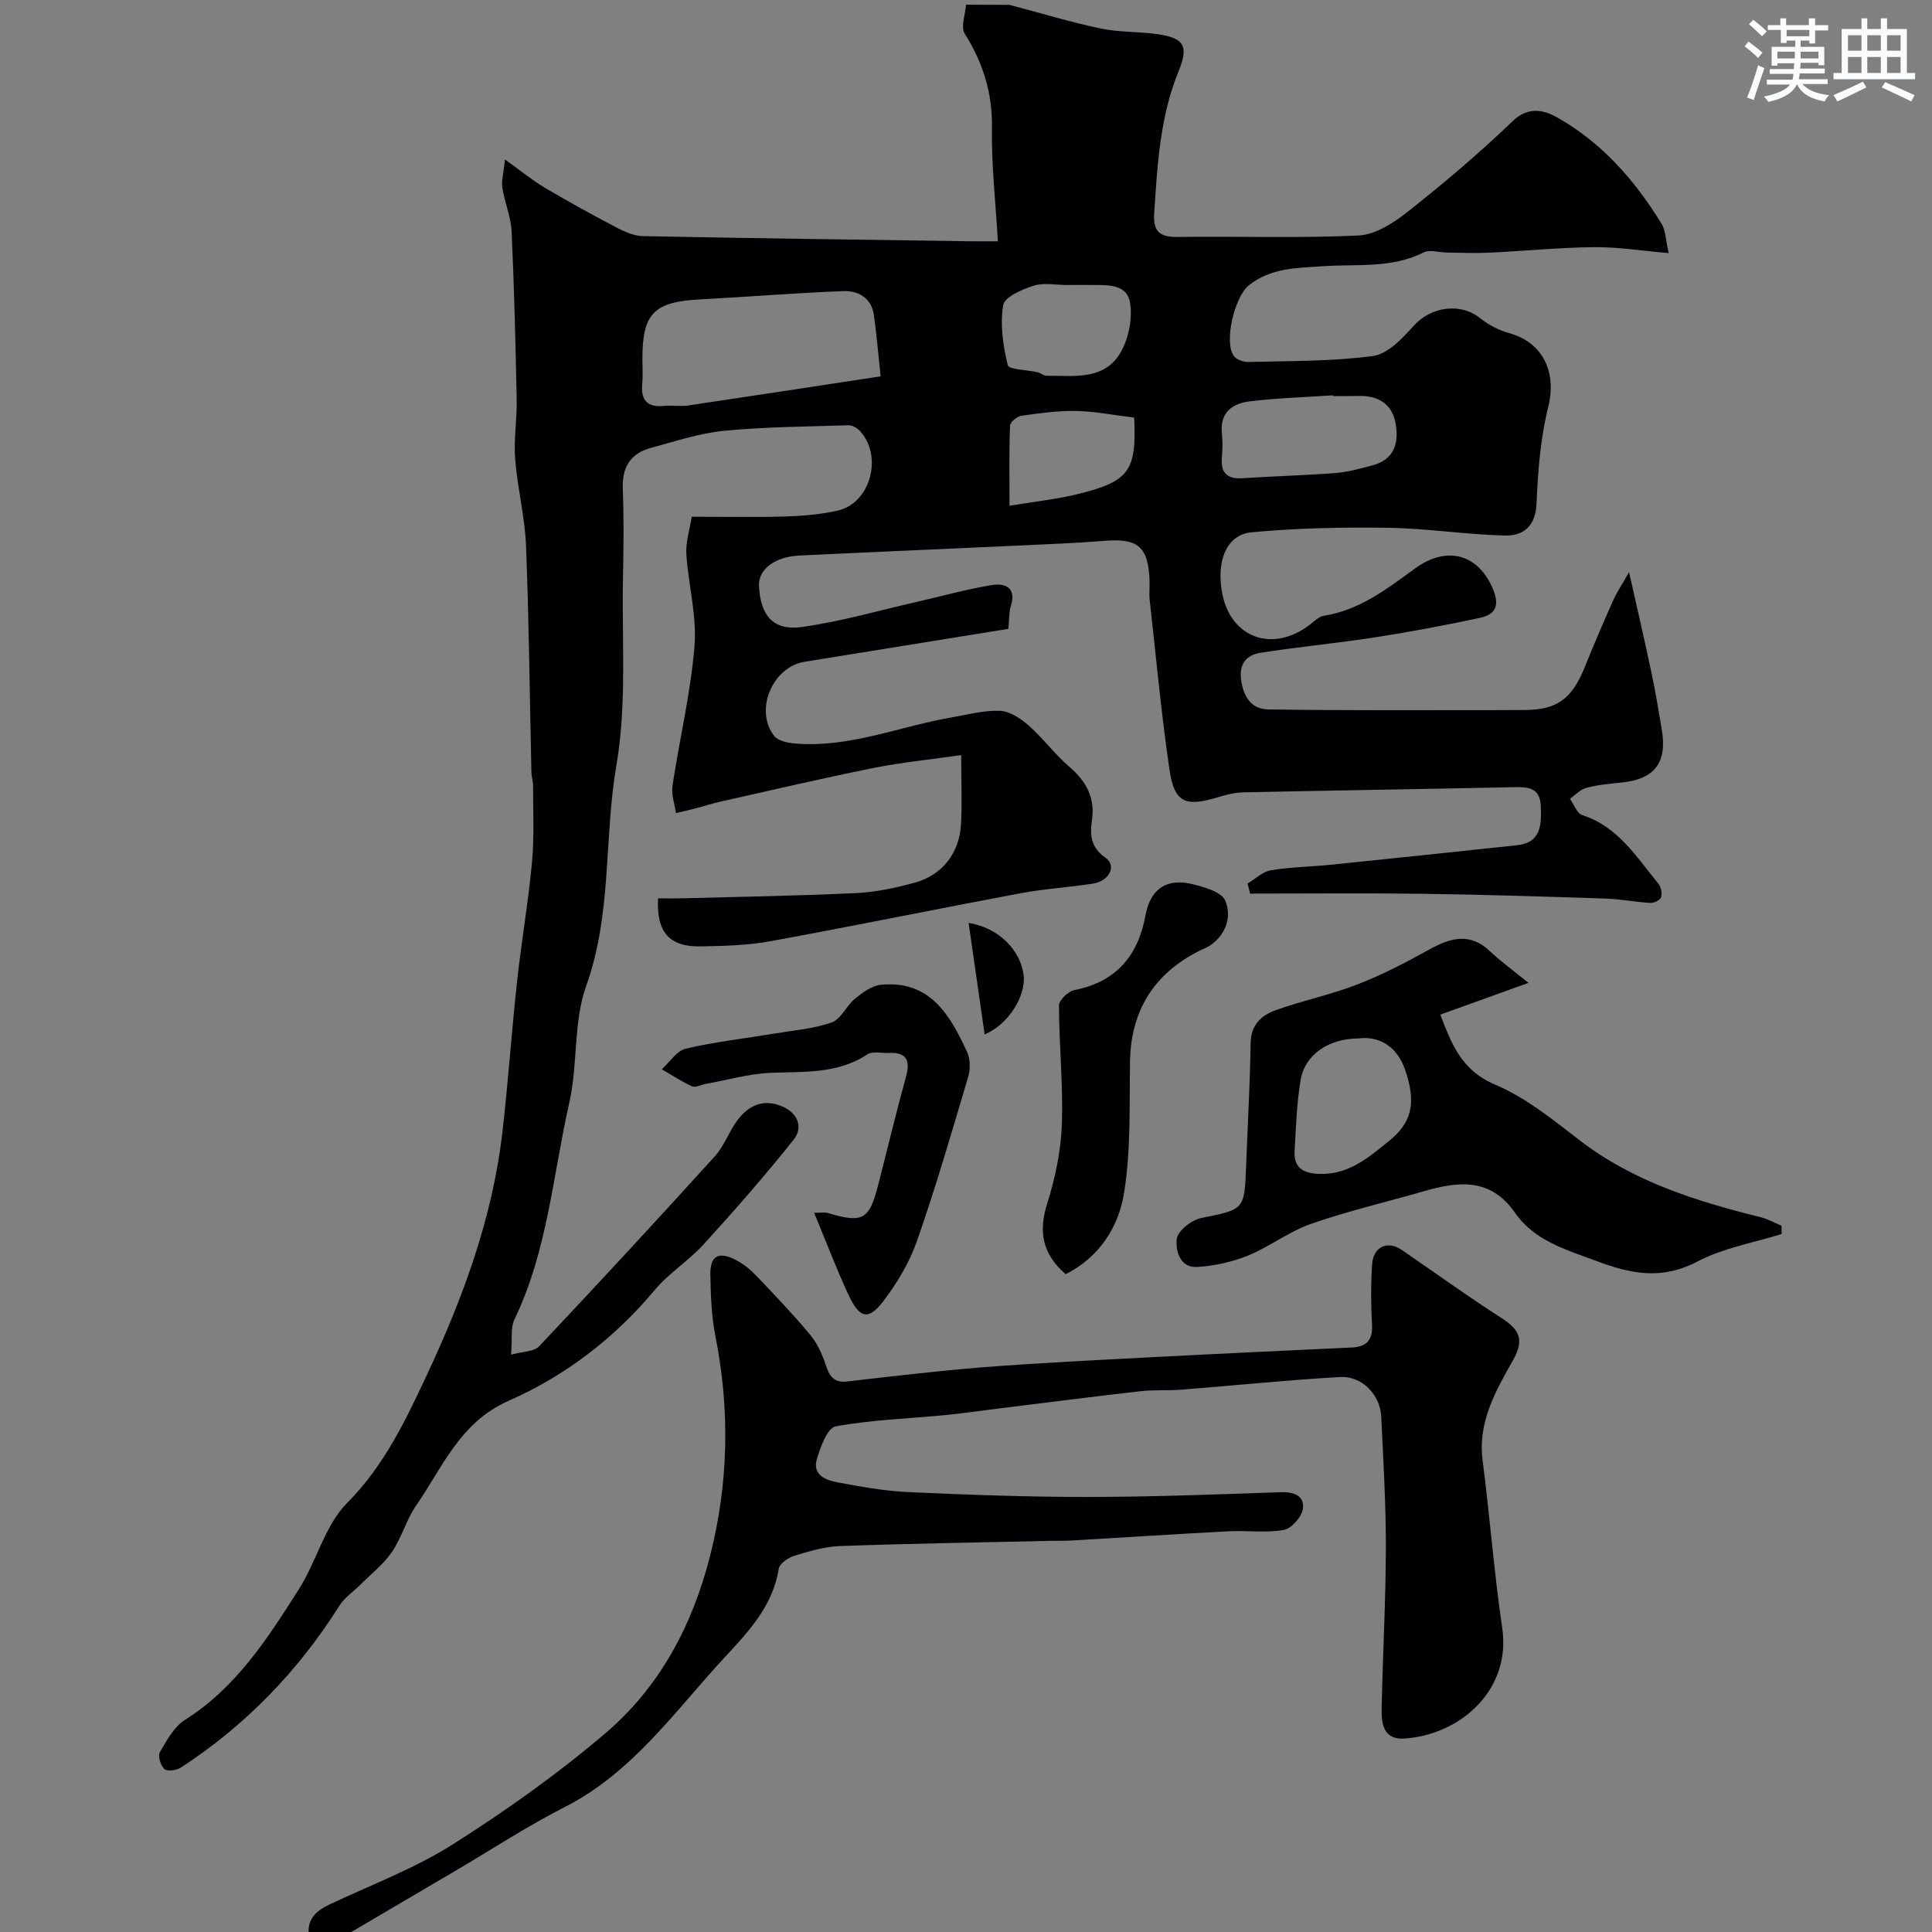
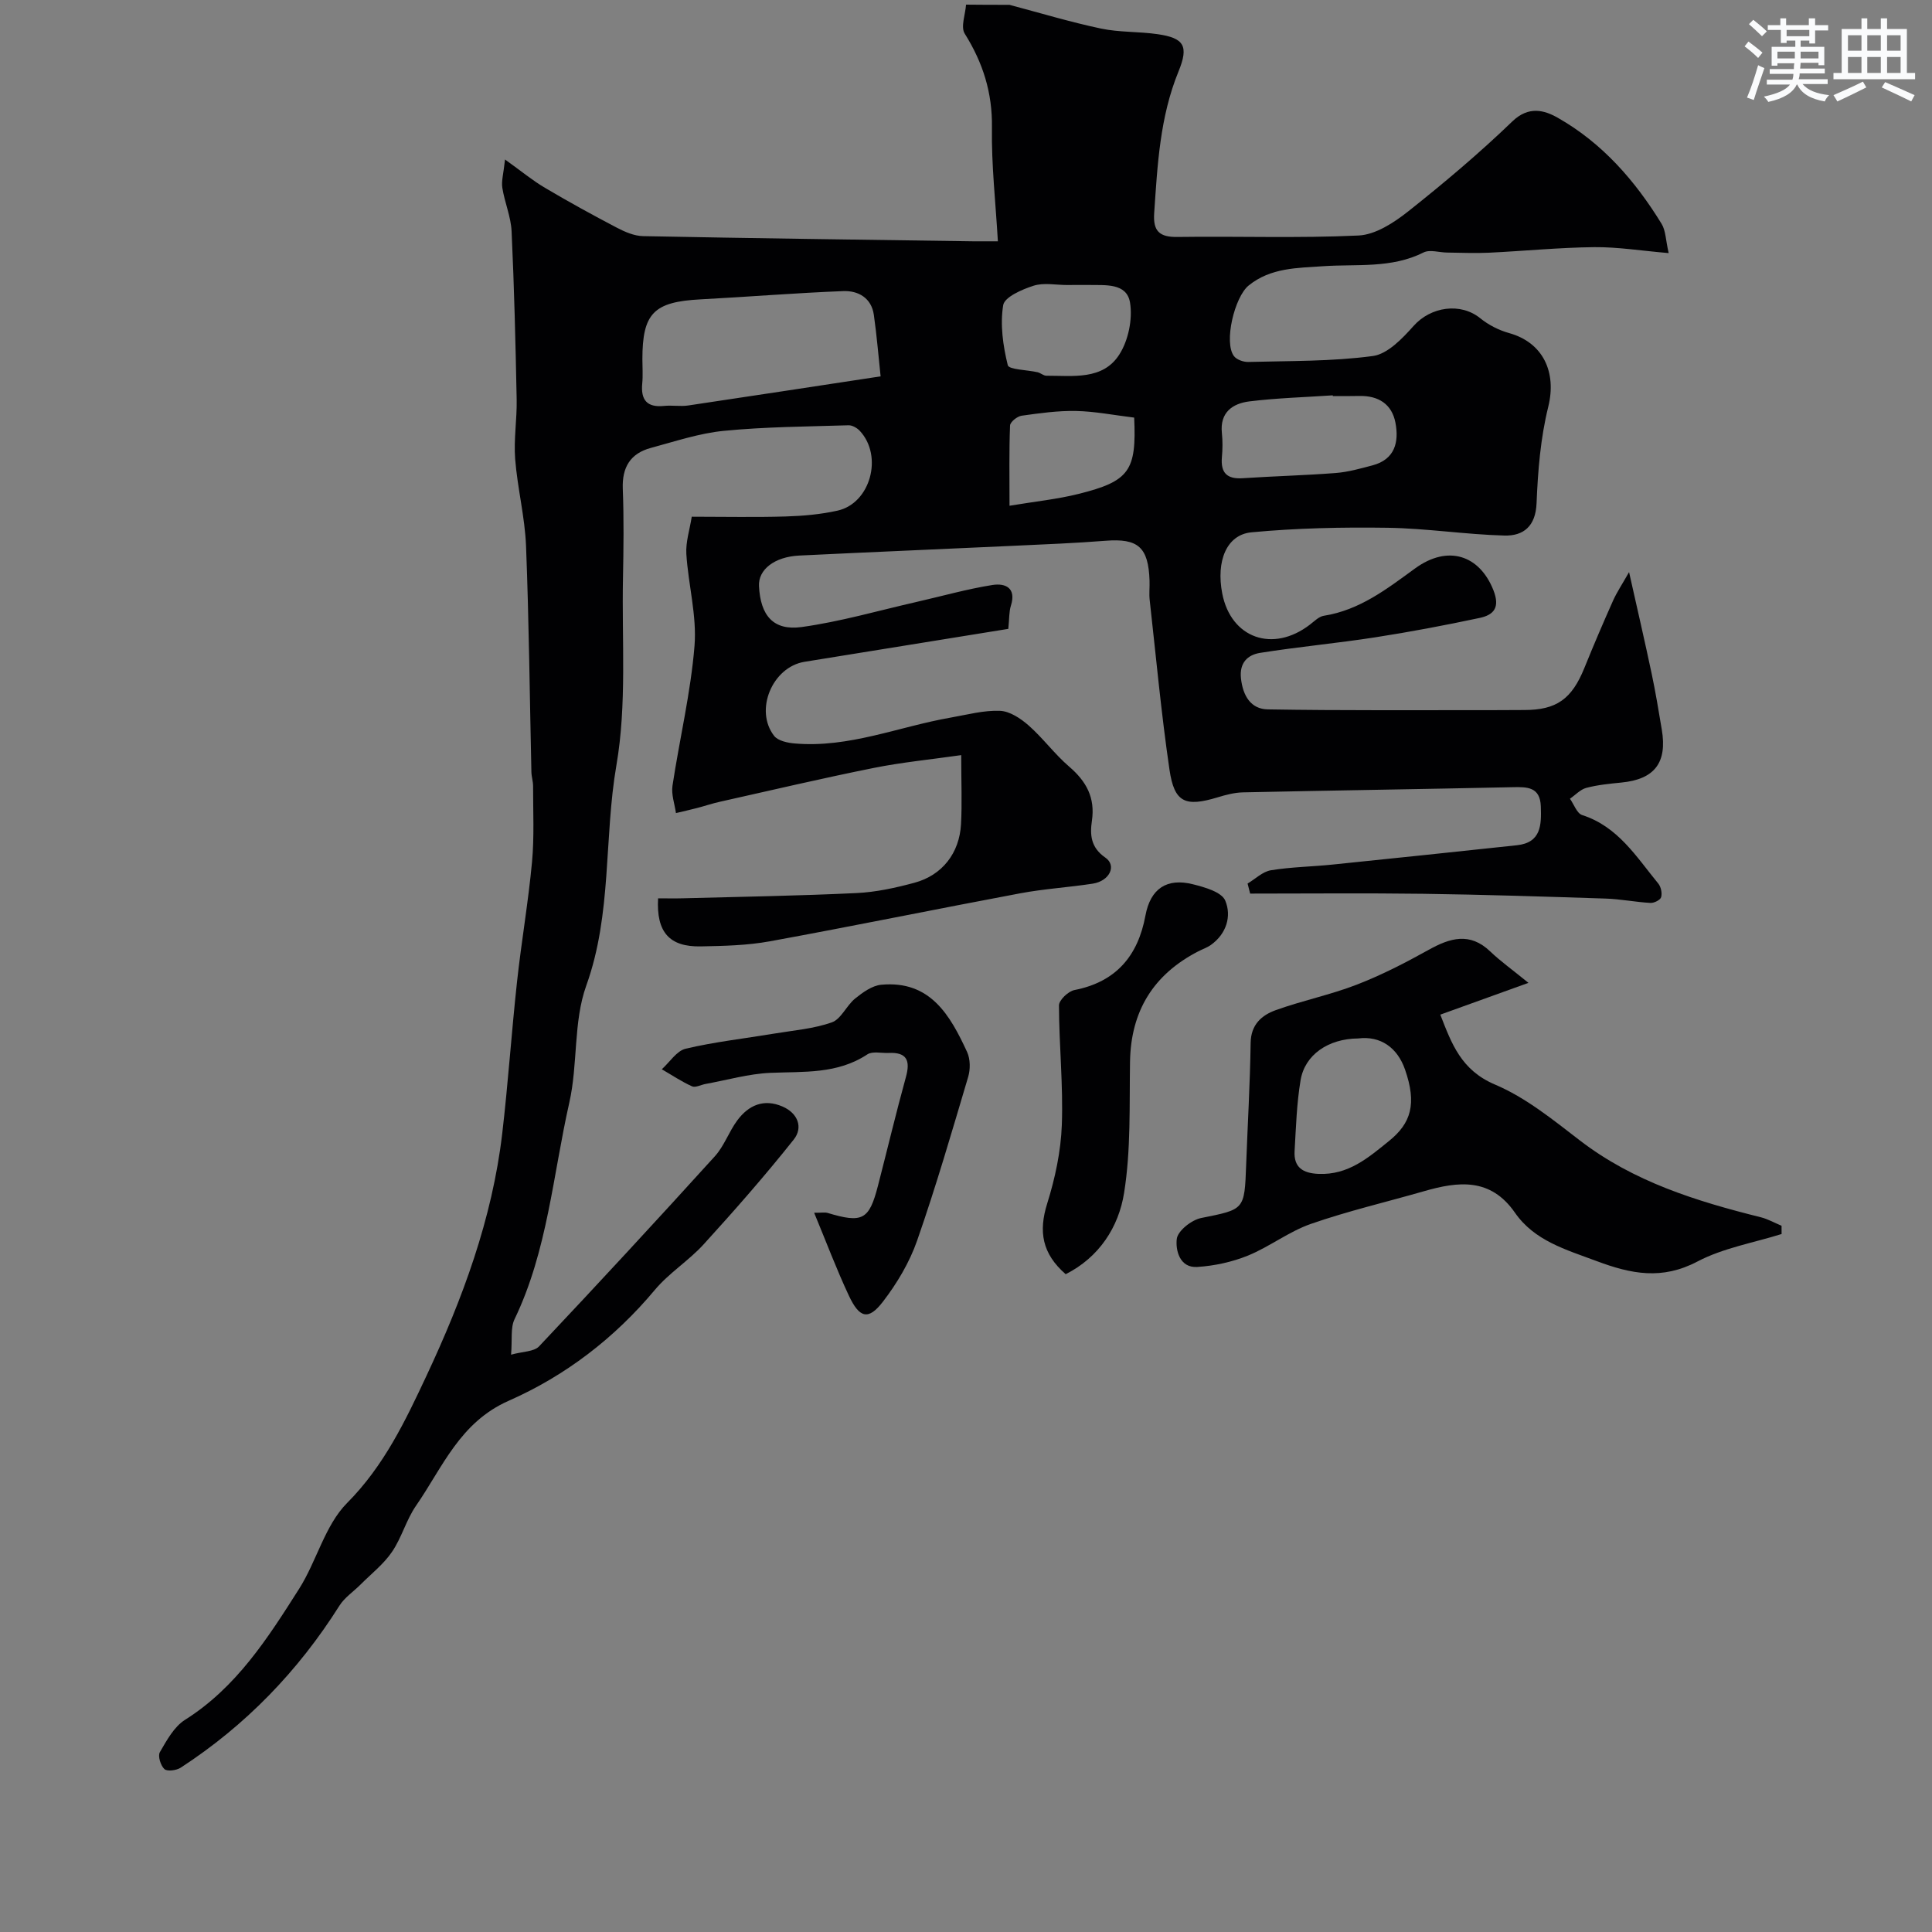
<svg xmlns="http://www.w3.org/2000/svg" enable-background="new 0 0 400 400" viewBox="0 0 400 400">
  <rect x="0" y="0" width="400" height="400" fill="#808080" stroke="none" />
  <g fill="#010103">
    <path d="m209 1c6.3 1.67 12.56 3.56 18.93 4.91 3.83.81 7.87.6 11.77 1.17 5.41.79 6.48 2.4 4.3 7.71-3.87 9.46-4.36 19.39-5.04 29.36-.25 3.7 1.09 4.97 4.83 4.91 12.5-.18 25.01.29 37.48-.3 3.5-.17 7.27-2.62 10.2-4.93 7.47-5.92 14.79-12.09 21.65-18.7 3.38-3.25 6.62-2.33 9.41-.74 9.2 5.22 16.01 13.02 21.49 21.96.86 1.41.84 3.36 1.46 6.05-5.66-.48-10.55-1.28-15.44-1.23-7.25.08-14.49.8-21.74 1.15-2.89.14-5.8 0-8.7-.03-1.64-.02-3.58-.67-4.87-.02-6.69 3.36-13.83 2.36-20.86 2.85-5.27.37-10.81.29-15.36 4-2.91 2.37-5.17 11.75-3.04 14.6.56.75 1.98 1.25 2.99 1.22 8.6-.23 17.27-.09 25.77-1.23 3.06-.41 6.12-3.63 8.44-6.23 3.57-4.01 9.73-4.89 13.8-1.59 1.7 1.38 3.83 2.47 5.94 3.06 7.09 1.96 9.91 8.11 8.14 15.27-1.6 6.46-2.15 13.27-2.42 19.95-.19 4.82-2.74 6.82-6.68 6.71-8.05-.22-16.08-1.49-24.13-1.61-9.4-.14-18.86.06-28.22.94-5.18.49-7.34 5.99-6.05 12.66 1.8 9.28 10.5 12.35 18.17 6.44.9-.69 1.84-1.66 2.86-1.82 7.42-1.17 13.04-5.54 18.89-9.8 6.85-4.98 13.36-2.72 16.22 4.49 1.42 3.6.1 5.13-2.86 5.76-7.16 1.52-14.37 2.89-21.6 4.01-7.92 1.23-15.93 1.96-23.84 3.22-2.55.41-4.32 2.02-3.96 5.29.4 3.61 2.04 6.35 5.56 6.41 15.36.26 30.74.14 46.1.16 2.33 0 4.67-.03 7-.03 6.68 0 9.83-2.27 12.44-8.71 1.89-4.67 3.87-9.31 5.93-13.92.78-1.74 1.86-3.35 3.32-5.92 1.73 7.72 3.27 14.36 4.68 21.03.81 3.82 1.44 7.68 2.09 11.54 1.17 6.9-1.49 10.33-8.37 11-2.43.24-4.9.48-7.25 1.1-1.24.33-2.27 1.48-3.39 2.25.83 1.16 1.44 3.03 2.53 3.38 7.43 2.38 11.23 8.67 15.75 14.17.57.69.84 1.99.6 2.83-.16.58-1.45 1.23-2.2 1.19-3.1-.17-6.19-.8-9.29-.9-12.59-.41-25.19-.82-37.79-.99-11.94-.16-23.88-.04-35.81-.04-.18-.69-.36-1.39-.53-2.08 1.6-.95 3.11-2.47 4.82-2.75 4.21-.69 8.52-.74 12.77-1.18 12.72-1.3 25.44-2.64 38.16-4 5.06-.54 5.09-4.23 4.96-8.04-.14-4.06-2.82-4.05-5.86-3.98-18.6.4-37.2.67-55.8 1.07-1.76.04-3.55.51-5.25 1.03-6.69 2.03-8.97 1.1-9.97-5.72-1.71-11.66-2.79-23.42-4.1-35.14-.15-1.32.02-2.67-.03-4-.23-6.96-2.38-8.79-9.11-8.26-6.25.49-12.53.74-18.8 1.03-14.87.69-29.74 1.31-44.6 2.03-5.16.25-8.52 2.92-8.35 6.31.3 6.1 2.96 9.3 8.84 8.49 8.02-1.11 15.88-3.4 23.8-5.2 5.22-1.19 10.4-2.66 15.67-3.5 2.66-.43 5.03.56 3.84 4.3-.39 1.24-.31 2.63-.53 4.78-13.92 2.25-28.06 4.53-42.2 6.82-6.65 1.08-10.42 10.03-6.28 15.34.8 1.03 2.81 1.45 4.3 1.57 11.21.96 21.54-3.5 32.3-5.37 3.38-.59 6.8-1.53 10.16-1.39 2.04.08 4.29 1.59 5.94 3.04 2.98 2.63 5.37 5.93 8.38 8.51 3.54 3.04 5.41 6.41 4.71 11.2-.42 2.87-.28 5.53 2.78 7.64 2.42 1.67.86 4.85-2.6 5.39-5 .77-10.07 1.07-15.03 2-17.29 3.24-34.53 6.78-51.84 9.94-4.67.85-9.51.96-14.28 1.05-6.49.13-9.24-2.92-8.85-9.95 1.73 0 3.5.04 5.27-.01 11.93-.32 23.88-.51 35.8-1.08 4.04-.19 8.1-1.08 12.02-2.14 5.74-1.55 9.31-6.14 9.63-12.15.23-4.3.04-8.62.04-14.27-6.33.91-12.28 1.48-18.1 2.65-10.66 2.14-21.26 4.63-31.88 7.01-1.59.35-3.13.88-4.71 1.29-1.45.38-2.91.7-4.37 1.05-.27-1.89-.99-3.85-.72-5.66 1.46-9.66 3.77-19.23 4.56-28.94.51-6.26-1.29-12.68-1.69-19.05-.15-2.48.7-5.03 1.12-7.71 6.82 0 13.14.14 19.45-.05 3.59-.11 7.24-.43 10.74-1.21 6.81-1.52 9.47-11.29 4.61-16.51-.57-.61-1.57-1.19-2.35-1.16-8.6.27-17.23.31-25.79 1.15-5.11.5-10.13 2.19-15.14 3.54-4.23 1.14-5.97 4.01-5.8 8.46.24 6.16.16 12.33.04 18.5-.26 12.94.82 26.12-1.36 38.74-2.61 15.14-.88 30.73-6.24 45.62-2.7 7.51-1.71 16.27-3.51 24.22-3.4 15.03-4.51 30.66-11.34 44.85-.86 1.78-.45 4.17-.72 7.34 2.41-.67 4.74-.6 5.8-1.72 12.26-12.99 24.38-26.11 36.38-39.34 1.94-2.13 2.92-5.1 4.66-7.45 2.33-3.14 5.48-4.54 9.35-2.87 3.22 1.39 4.31 4.36 2.33 6.85-5.93 7.46-12.23 14.64-18.65 21.69-3.1 3.4-7.19 5.94-10.12 9.45-8.35 9.99-18.52 17.77-30.23 22.93-10.13 4.46-13.69 13.77-19.2 21.74-2.03 2.93-2.96 6.61-4.98 9.56-1.74 2.55-4.3 4.54-6.51 6.76-1.46 1.46-3.29 2.67-4.36 4.36-8.55 13.56-19.44 24.81-32.87 33.55-.88.57-2.79.82-3.37.29-.79-.73-1.4-2.72-.94-3.51 1.42-2.44 2.94-5.26 5.21-6.69 10.63-6.7 17.14-16.92 23.61-27.11 3.65-5.75 5.34-13.15 9.95-17.79 7.64-7.68 12.09-17.07 16.43-26.33 7.46-15.91 13.61-32.48 15.68-50.15 1.22-10.43 1.92-20.93 3.06-31.38.9-8.3 2.34-16.55 3.11-24.86.48-5.19.21-10.46.22-15.7 0-.98-.33-1.95-.35-2.93-.35-15.6-.5-31.21-1.11-46.8-.24-6.01-1.78-11.96-2.25-17.97-.32-4.09.39-8.24.31-12.36-.23-11.6-.51-23.21-1.05-34.8-.14-3.02-1.44-5.98-1.92-9.01-.22-1.41.25-2.93.56-5.86 3.44 2.47 5.73 4.37 8.26 5.86 4.88 2.89 9.85 5.62 14.87 8.25 1.68.88 3.63 1.73 5.48 1.76 22.76.45 45.53.74 68.3 1.07 1.31.02 2.62 0 5.13 0-.47-8.11-1.35-15.83-1.23-23.54.11-7.22-1.86-13.43-5.63-19.45-.88-1.4.13-3.98.27-6.01 2.99.04 5.99.04 8.99.04zm-26.68 76.92c-.43-4-.78-8.39-1.4-12.74-.5-3.51-3.25-5.03-6.32-4.91-9.87.38-19.71 1.19-29.58 1.71-9.66.51-12.02 2.86-12.02 12.4 0 1.67.13 3.34-.03 5-.33 3.41.96 5.03 4.53 4.66 1.65-.17 3.36.15 4.99-.09 12.93-1.92 25.85-3.91 39.83-6.03zm93.63 4.08c0-.05-.01-.1-.01-.15-5.75.39-11.53.55-17.24 1.25-3.51.43-6.18 2.28-5.72 6.58.17 1.65.15 3.33 0 4.98-.28 3.24 1.05 4.57 4.32 4.35 6.42-.43 12.85-.58 19.26-1.08 2.56-.2 5.09-.92 7.59-1.58 4.67-1.23 5.52-4.84 4.76-8.84-.74-3.85-3.53-5.61-7.46-5.53-1.84.05-3.67.02-5.5.02zm-55.02-22.99c-2.32 0-4.81-.53-6.92.14-2.39.76-6.03 2.34-6.31 4.03-.66 4.02-.04 8.41.95 12.43.23.93 4.03.96 6.18 1.46.63.15 1.21.72 1.81.72 5.49-.02 11.69.97 15.11-4.4 1.87-2.93 2.77-7.32 2.21-10.74-.68-4.12-5.15-3.58-8.55-3.65-1.49-.02-2.98 0-4.48.01zm13.89 27.45c-4.23-.51-8.11-1.29-12-1.37-3.77-.08-7.56.45-11.31.98-.91.13-2.36 1.29-2.39 2.03-.21 5.25-.11 10.51-.11 16.61 5.33-.89 9.89-1.35 14.29-2.45 10.54-2.63 12.02-4.79 11.52-15.8z" />
-     <path d="m64 401c-.63-3.63 1.46-5.4 4.41-6.79 8.51-4.01 17.46-7.36 25.36-12.37 11.01-6.97 21.73-14.6 31.64-23.05 11.2-9.56 17.96-22.31 21.6-36.64 3.83-15.07 4.14-30.18 1.12-45.45-.83-4.17-.98-8.51-1.06-12.78-.07-3.95 1.71-4.91 5.33-3.03 1.57.82 3.02 2.01 4.24 3.3 3.79 3.96 7.58 7.94 11.09 12.15 1.47 1.76 2.49 4.02 3.22 6.22.77 2.29 1.61 3.78 4.39 3.46 9.45-1.07 18.91-2.22 28.39-2.96 11.51-.89 23.05-1.45 34.59-2.06 13.86-.73 27.72-1.36 41.59-2.02 3.02-.14 4.33-1.53 4.15-4.71-.23-4.15-.25-8.34.02-12.49.24-3.7 3.22-5.01 6.17-2.98 6.86 4.71 13.61 9.59 20.61 14.08 3.67 2.36 4.82 4.42 2.41 8.7-3.58 6.37-7.35 12.83-6.31 20.8 1.5 11.54 2.36 23.17 4.06 34.68 1.89 12.83-8.67 22.14-20.31 22.89-4.22.27-4.72-3.01-4.66-6.07.22-11.1.85-22.2.88-33.29.02-9.1-.53-18.2-.96-27.29-.22-4.52-3.95-8.45-8.51-8.2-11 .62-21.96 1.76-32.95 2.62-2.81.22-5.66 0-8.45.32-9.76 1.11-19.5 2.37-29.25 3.57-3.74.46-7.47 1.01-11.22 1.38-7.54.73-15.17.96-22.59 2.33-1.69.31-3.14 4.27-3.88 6.79-.96 3.25 1.83 4.35 4.29 4.8 4.82.88 9.69 1.79 14.57 2.01 12.42.56 24.86 1.02 37.29 1.01 13.26-.01 26.53-.53 39.79-.98 2.73-.09 5.03.65 4.7 3.37-.2 1.68-2.34 4.14-3.94 4.43-3.73.67-7.67.09-11.51.29-10.86.57-21.71 1.28-32.57 1.91-1.33.08-2.66.03-4 .06-14.6.33-29.2.56-43.79 1.08-3.2.11-6.41 1.08-9.5 2.02-1.27.39-3.06 1.62-3.22 2.68-1.18 7.64-6.32 13.1-11.05 18.19-10.32 11.11-19.1 23.94-33.24 31.14-7.8 3.97-15.16 8.81-22.72 13.25-7.73 4.55-15.47 9.09-23.2 13.64-2.35-.01-4.69-.01-7.02-.01z" />
    <path d="m368.86 255.49c-5.84 1.83-12.09 2.89-17.42 5.69-7.34 3.86-13.68 2.61-20.91-.1-6.37-2.38-12.83-4.18-16.88-10.01-5.06-7.29-11.74-6.49-18.87-4.43-7.79 2.24-15.72 4.09-23.36 6.75-4.55 1.58-8.54 4.72-13.03 6.56-3.29 1.34-6.96 2.13-10.51 2.36-3.68.24-4.52-3.54-4.24-5.81.21-1.68 3.05-3.92 5.03-4.32 8.97-1.81 8.99-1.61 9.33-10.93.31-8.43.81-16.86.93-25.3.05-3.83 2.29-5.77 5.23-6.82 5.5-1.98 11.3-3.16 16.75-5.27 5.12-1.98 10.05-4.52 14.85-7.19 4.47-2.49 8.56-3.73 12.8.34 2.09 2 4.47 3.69 7.89 6.48-6.76 2.44-12.28 4.43-18.25 6.58 2.34 6.01 4.3 11.5 11.33 14.48 6.34 2.68 11.98 7.27 17.53 11.54 11.16 8.59 24.15 12.6 37.49 15.93 1.49.37 2.87 1.17 4.3 1.76 0 .57.01 1.14.01 1.71zm-87.67-40.49c-6.2.05-11.04 3.38-11.92 8.65-.81 4.83-.95 9.78-1.24 14.68-.19 3.37 1.72 4.57 4.94 4.71 6.16.27 10.3-3.32 14.67-6.86 4.46-3.62 5.75-7.6 3.25-14.76-1.58-4.51-5.04-7-9.7-6.42z" />
    <path d="m168.56 251.09c1.76 0 2.29-.12 2.74.02 7.27 2.19 8.64 1.48 10.47-5.6 1.94-7.51 3.73-15.05 5.79-22.52.95-3.43.19-5.17-3.58-4.99-1.49.07-3.34-.4-4.41.3-6.21 4.11-13.13 3.53-20.05 3.82-4.5.19-8.96 1.49-13.43 2.3-.95.17-2.1.81-2.82.49-2.17-.98-4.18-2.33-6.25-3.53 1.64-1.47 3.07-3.82 4.95-4.26 6.01-1.42 12.18-2.1 18.28-3.12 4.02-.67 8.18-.99 11.97-2.33 1.93-.68 3.03-3.48 4.82-4.93 1.57-1.27 3.52-2.68 5.41-2.86 10.14-.94 14.26 6.3 17.78 13.93.67 1.46.69 3.57.22 5.15-3.37 11.34-6.67 22.72-10.57 33.89-1.57 4.51-4.16 8.85-7.08 12.65-2.99 3.89-4.85 3.44-7.05-1.25-2.54-5.41-4.64-11.01-7.19-17.16z" />
-     <path d="m220.64 263.81c-4.91-4.27-5.64-8.85-3.83-14.63 1.64-5.24 2.83-10.81 3.03-16.27.3-8.23-.57-16.5-.59-24.76 0-1.09 1.92-2.92 3.2-3.17 8.64-1.69 13.16-7.09 14.7-15.42 1.04-5.6 4.44-7.84 9.84-6.48 2.44.61 5.93 1.6 6.68 3.37 1.35 3.19.28 6.87-2.97 9.19-.79.56-1.75.88-2.62 1.33-9.26 4.78-13.94 12.32-14.12 22.8-.15 9.09.2 18.3-1.23 27.21-1.12 7.07-5.16 13.33-12.09 16.83z" />
-     <path d="m200.54 191.08c6.23.99 10.76 5.64 11.39 10.83.52 4.22-3.1 10.18-8.07 12.26-1.12-7.75-2.2-15.27-3.32-23.09z" />
+     <path d="m220.64 263.81c-4.91-4.27-5.64-8.85-3.83-14.63 1.64-5.24 2.83-10.81 3.03-16.27.3-8.23-.57-16.5-.59-24.76 0-1.09 1.92-2.92 3.2-3.17 8.64-1.69 13.16-7.09 14.7-15.42 1.04-5.6 4.44-7.84 9.84-6.48 2.44.61 5.93 1.6 6.68 3.37 1.35 3.19.28 6.87-2.97 9.19-.79.56-1.75.88-2.62 1.33-9.26 4.78-13.94 12.32-14.12 22.8-.15 9.09.2 18.3-1.23 27.21-1.12 7.07-5.16 13.33-12.09 16.83" />
  </g>
  <path d="m361.2 9.6.8-1c.9.7 1.9 1.4 2.9 2.3l-.9 1.1c-1-1-2-1.8-2.8-2.4zm.5 10.6c.9-2.1 1.6-4.3 2.3-6.7.4.2.8.4 1.3.6-.7 2.1-1.5 4.3-2.2 6.6zm.4-15.2.9-.9c1 .8 2 1.6 2.8 2.4l-1 1c-.9-.9-1.8-1.7-2.7-2.5zm12.5-1.2h1.2v1.4h2.7v1.1h-2.7v2.7h-1.2v-.6h-1.8v1.3h4.9v3.8h-1.2v-.5h-3.7c0 .4-.1.9-.1 1.2h5.1v1h-5.2c0 .5-.1.9-.2 1.2h6v1h-5.2c1.1 1.3 2.9 2 5.5 2.3-.4.4-.7.8-.9 1.3-2.9-.5-4.8-1.6-5.7-3.5h-.1c-.8 1.7-2.7 2.9-5.9 3.6-.2-.4-.6-.8-.9-1.1 2.8-.6 4.6-1.4 5.4-2.5h-4.8v-1h5.3c.1-.3.2-.7.2-1.2h-4.9v-1h5c0-.4 0-.8.1-1.2h-3.5v.5h-1.2v-3.9h4.9v-1.3h-1.8v.5h-1.2v-2.7h-2.7v-1h2.6v-1.4h1.2v1.4h4.7v-1.4zm-6.6 8.3h3.6c0-.4 0-.9 0-1.4h-3.6zm1.9-4.6h4.7v-1.3h-4.7zm6.6 3.2h-3.7v1.4h3.7z" fill="#fafbfc" />
  <path d="m385.3 3.8h1.3v2.2h2.8v-2.2h1.3v2.2h4.1v9.1h1.7v1.3h-16.9v-1.3h1.7v-9.1h4.1v-2.2zm.4 13.1.7 1.2c-1.8.9-3.8 1.9-6 2.9-.2-.4-.5-.8-.8-1.3 2.3-1 4.3-1.9 6.1-2.8zm-3.1-6.4h2.8v-3.2h-2.8zm0 4.6h2.8v-3.3h-2.8zm4-4.6h2.8v-3.2h-2.8zm0 4.6h2.8v-3.3h-2.8zm3.7 1.9c2.1.9 4.1 1.8 6.1 2.7l-.7 1.3c-2.2-1.1-4.2-2-6.1-2.9zm3.2-9.7h-2.8v3.2h2.8zm-2.8 7.8h2.8v-3.3h-2.8z" fill="#fafbfc" />
</svg>